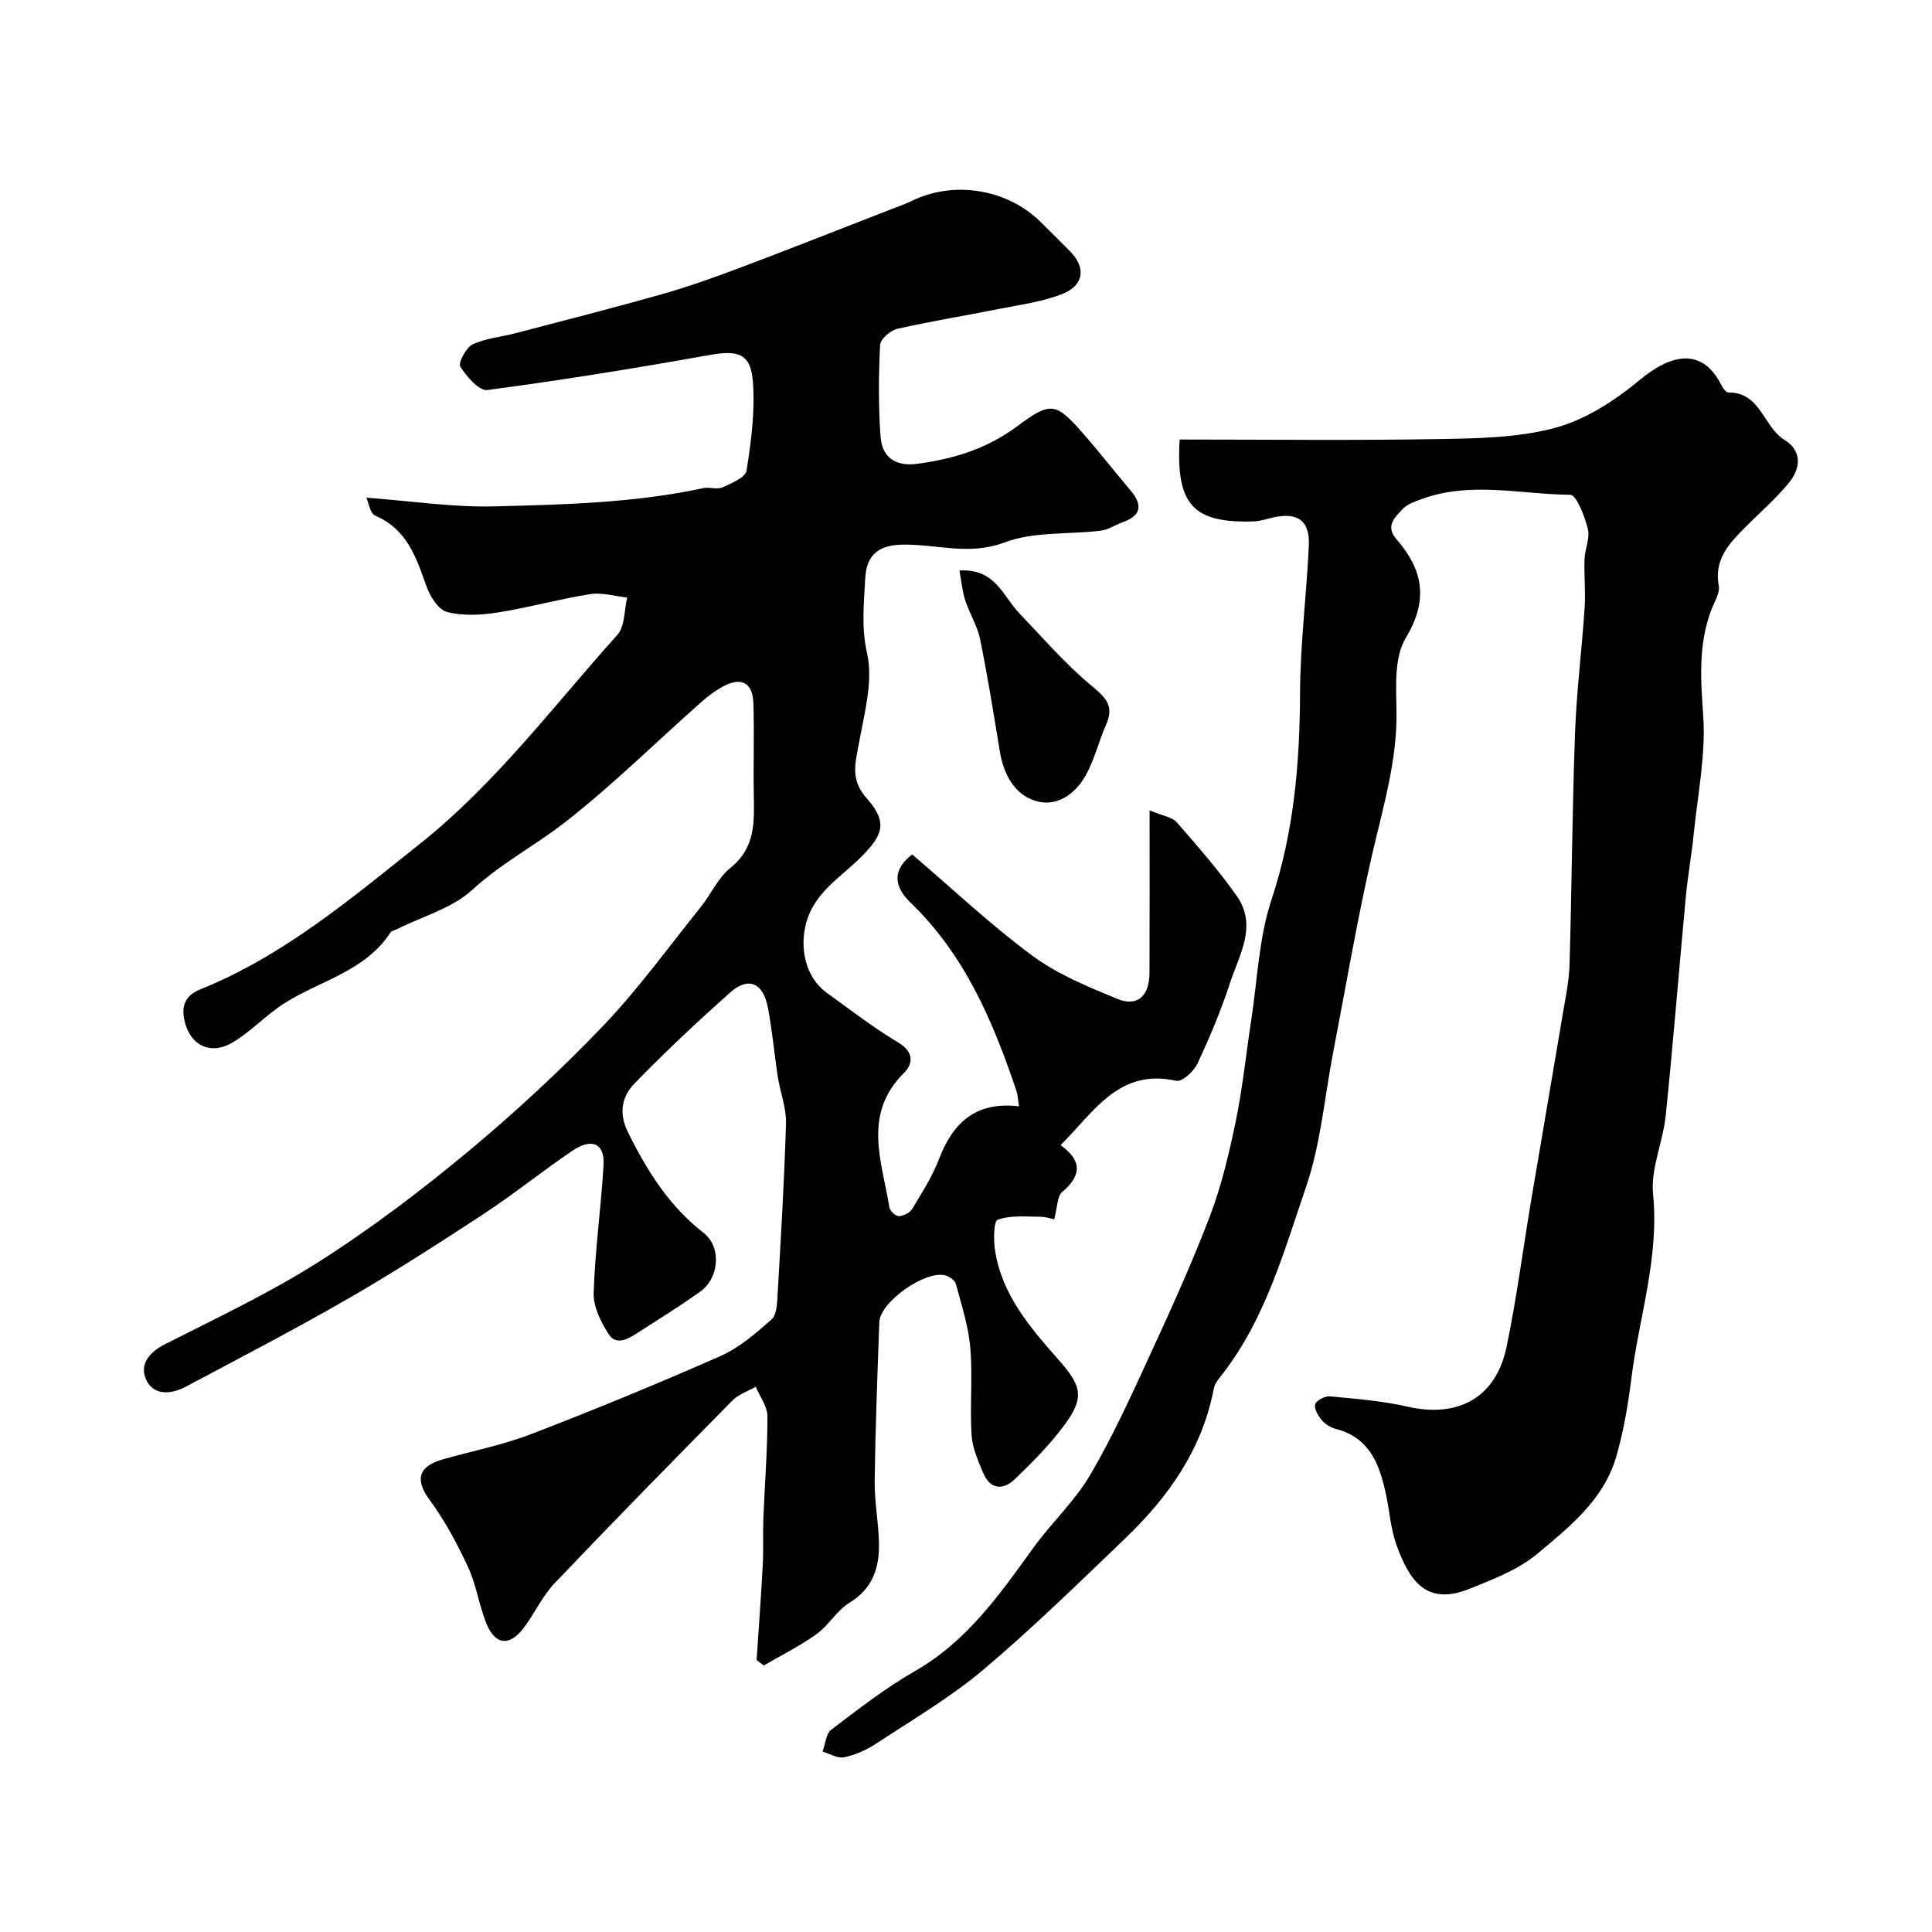
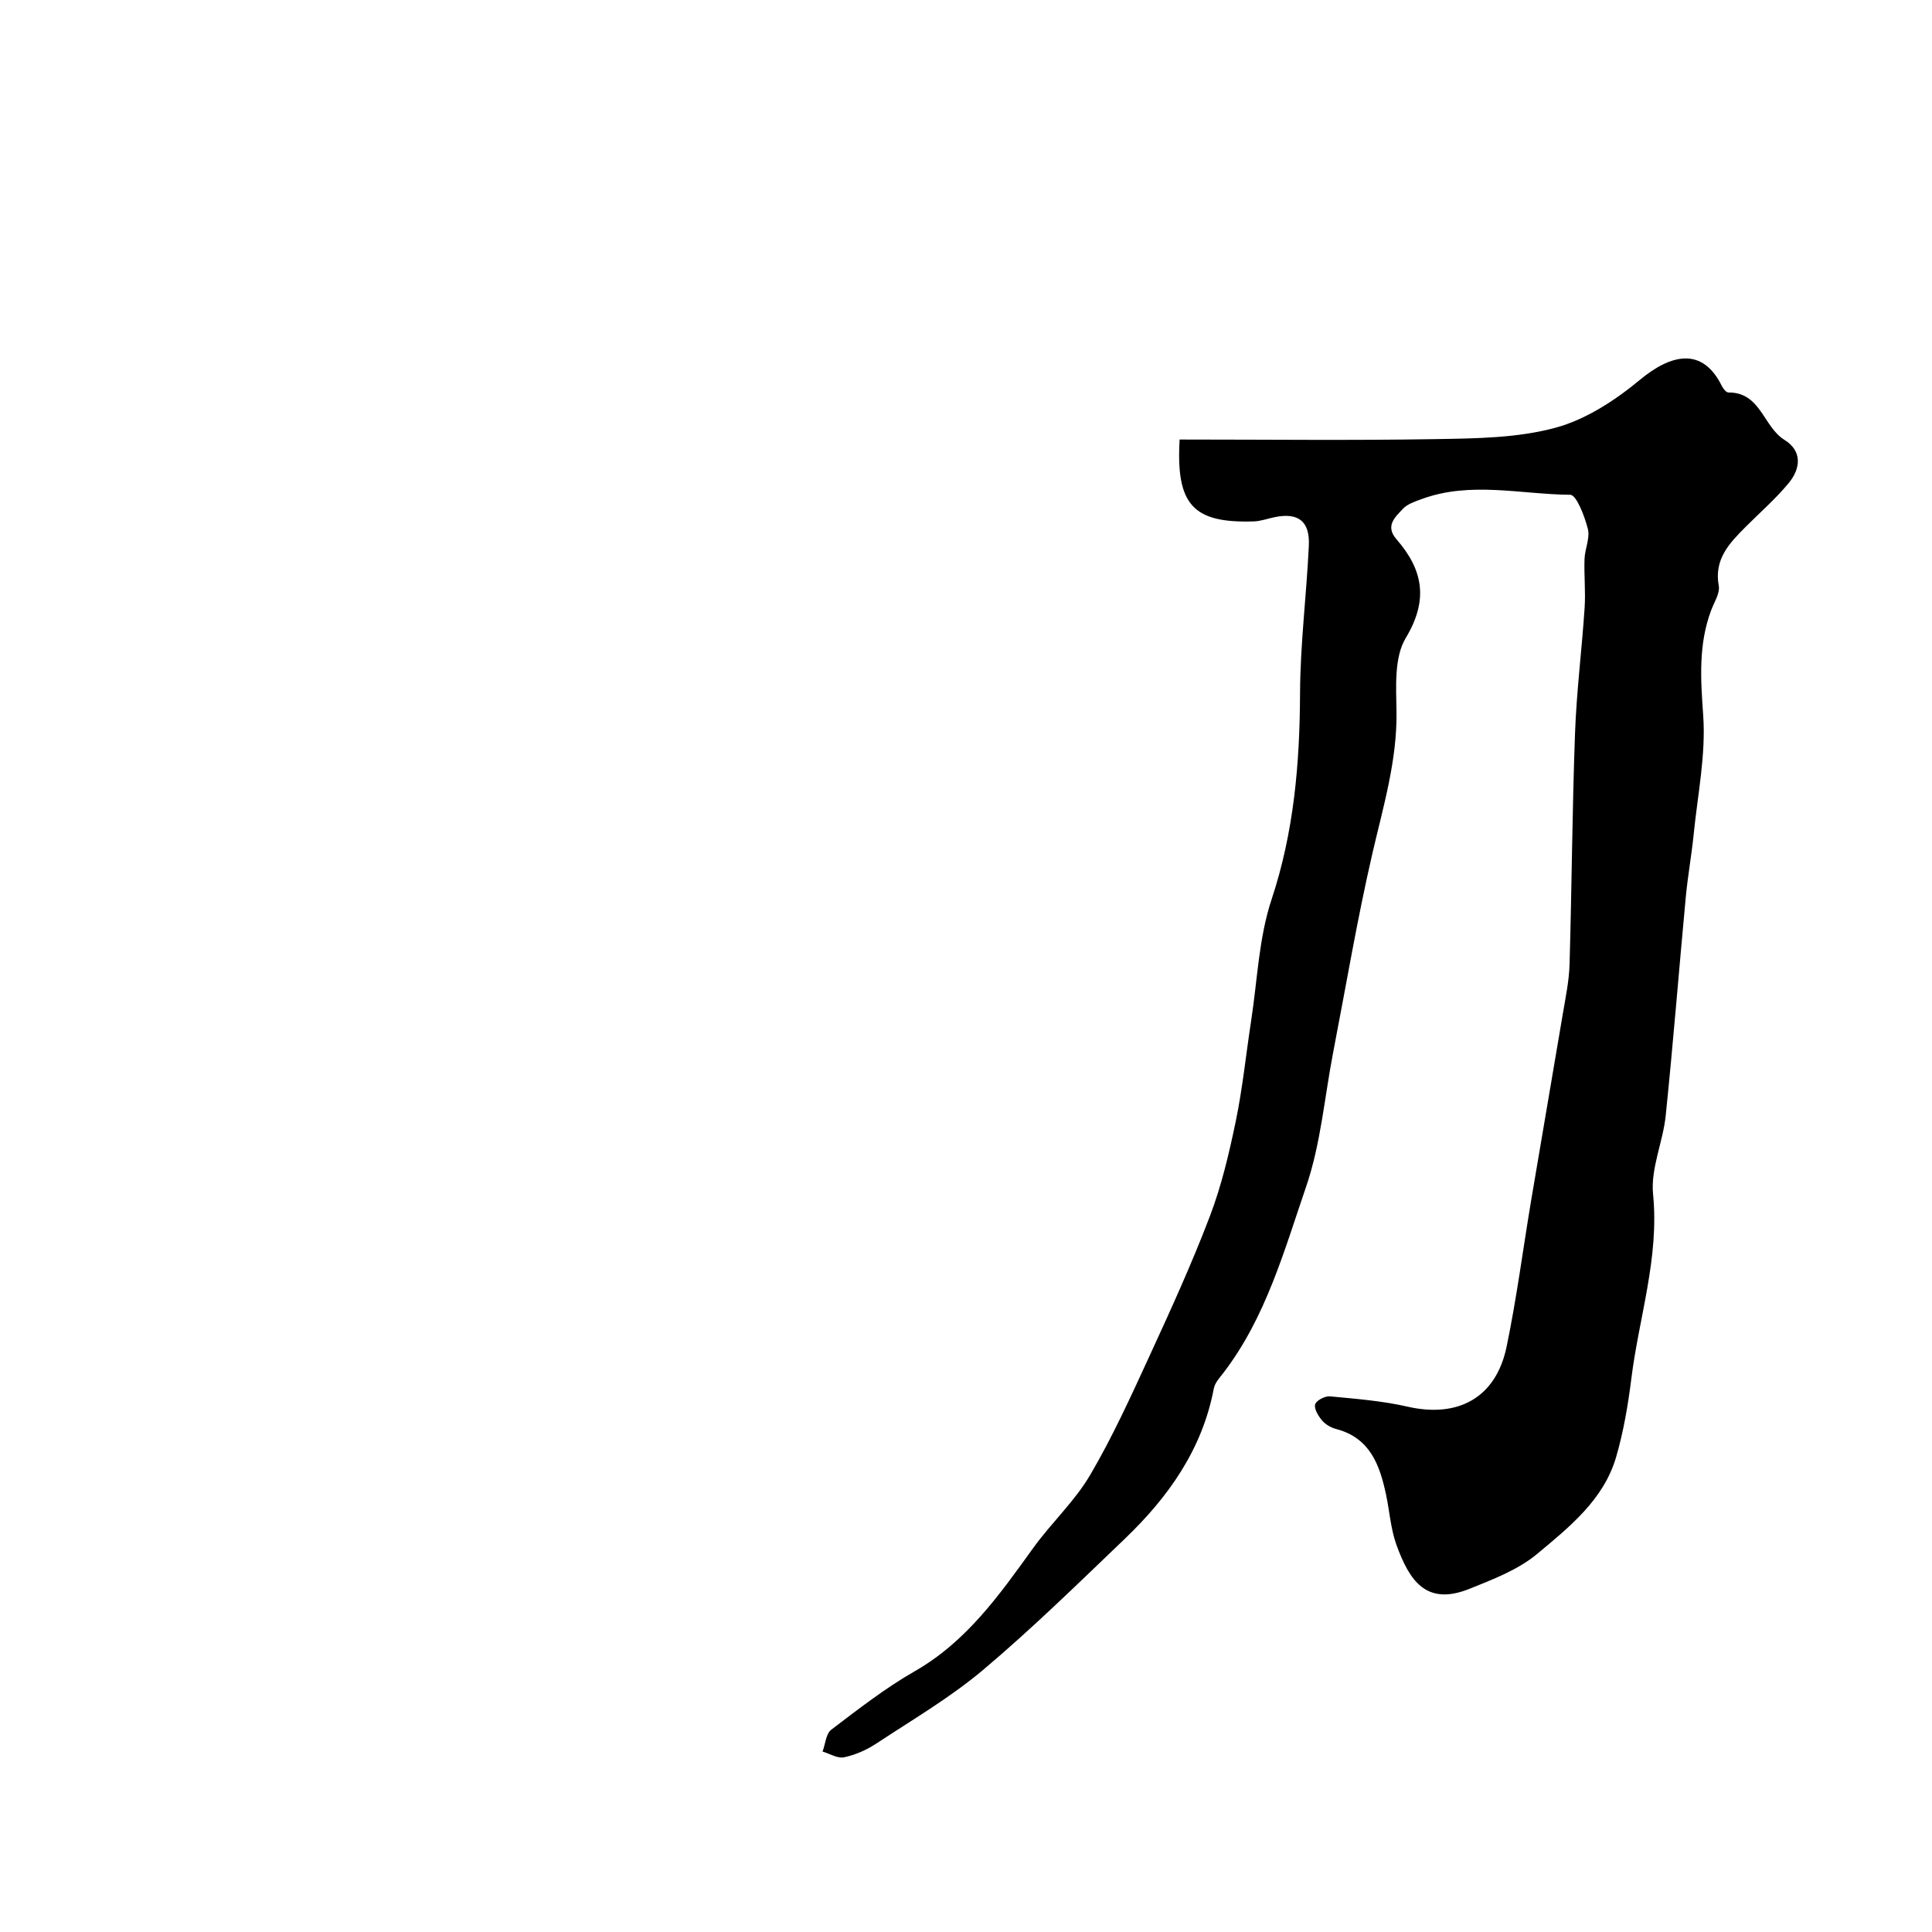
<svg xmlns="http://www.w3.org/2000/svg" enable-background="new 0 0 400 400" viewBox="0 0 400 400">
  <g fill="#000001">
-     <path d="m75.86 103.04c9.27.69 17.89 2.02 26.48 1.8 14.47-.37 29-.71 43.27-3.78 1.28-.27 2.84.35 3.95-.15 1.87-.84 4.77-2.05 5-3.46.96-6.02 1.77-12.22 1.33-18.26-.43-6.04-3.01-6.76-9.09-5.67-15.25 2.72-30.55 5.2-45.89 7.23-1.71.23-4.31-2.77-5.61-4.84-.48-.77 1.19-3.96 2.56-4.61 2.72-1.29 5.93-1.53 8.9-2.32 10.01-2.62 20.05-5.17 30.01-7.99 5.42-1.53 10.75-3.42 16.02-5.4 10.4-3.91 20.74-8 31.1-12.03 1.67-.65 3.37-1.23 4.98-2.01 8.71-4.22 19.75-2.4 26.64 4.46 2.01 2 4.03 3.98 6.02 6 3.31 3.36 2.96 7.03-1.54 8.83-4.16 1.66-8.77 2.24-13.21 3.13-7.01 1.41-14.07 2.53-21.03 4.12-1.42.32-3.48 2.14-3.54 3.35-.31 6.31-.36 12.66.1 18.96.31 4.21 3 6.24 7.57 5.63 7.55-1 14.47-3.11 20.75-7.8 7-5.23 8-4.86 13.65 1.56 3.36 3.82 6.48 7.85 9.77 11.73 2.56 3.02 2.27 5.23-1.64 6.62-1.52.54-2.97 1.54-4.52 1.73-6.67.82-13.85.14-19.93 2.44-7.43 2.81-14.33.25-21.41.46-5.4.16-7.21 2.85-7.42 7.09-.26 5.09-.83 10.03.39 15.42 1.29 5.74-.56 12.33-1.65 18.43-.75 4.21-1.95 7.64 1.63 11.64 4.52 5.06 3 7.74-.95 11.81-4.28 4.4-10.13 7.57-11.75 14.35-1.26 5.24.15 10.97 4.35 14.02 4.89 3.54 9.69 7.24 14.85 10.33 3.27 1.96 3.03 4.42 1.16 6.28-8.64 8.56-4.57 18.31-3.02 27.83.12.74 1.3 1.84 1.95 1.82.96-.03 2.29-.69 2.77-1.5 2.02-3.35 4.17-6.71 5.56-10.34 2.88-7.55 7.66-11.95 16.55-10.9-.21-1.36-.23-2.29-.51-3.14-4.85-14.4-10.69-28.21-21.97-39.06-2.9-2.79-4.3-6.35.37-9.95 8.24 7.03 16.15 14.51 24.84 20.94 5.25 3.88 11.56 6.46 17.66 8.98 4.1 1.7 6.61-.62 6.63-5.34.05-10.93.02-21.86.02-33.71 2.79 1.17 4.68 1.4 5.61 2.46 4.31 4.93 8.64 9.9 12.42 15.24 4.37 6.18.51 12.24-1.4 18.1-1.85 5.69-4.2 11.25-6.74 16.67-.74 1.58-3.17 3.79-4.34 3.53-11.93-2.65-17.01 6.4-23.98 13.32 4.53 3.24 4.32 6.32.33 9.7-1.04.88-.96 3.09-1.66 5.67-.23-.05-1.56-.53-2.89-.54-2.96-.03-6.11-.34-8.78.6-.86.3-.9 4.24-.56 6.4 1.42 9.16 7.25 15.94 13.08 22.53 4.85 5.48 5.55 7.86 1.18 13.72-2.99 4-6.56 7.62-10.18 11.09-2.4 2.3-5.09 2.17-6.54-1.3-1.05-2.53-2.25-5.2-2.41-7.86-.37-6.01.25-12.08-.26-18.06-.38-4.47-1.82-8.86-2.99-13.23-.2-.73-1.32-1.5-2.15-1.74-4.11-1.17-13.55 5.49-13.7 9.66-.39 10.93-.81 21.86-.96 32.8-.06 4.26.78 8.53.89 12.8.13 5.13-1.21 9.51-6.1 12.5-2.63 1.6-4.31 4.69-6.85 6.51-3.42 2.46-7.25 4.35-10.91 6.49-.49-.38-.98-.77-1.47-1.15.43-6.55.92-13.1 1.27-19.66.17-3.16 0-6.33.12-9.49.28-7.1.86-14.2.85-21.3 0-2.04-1.57-4.08-2.42-6.12-1.62.93-3.55 1.56-4.82 2.84-12.37 12.54-24.71 25.11-36.85 37.87-2.55 2.68-4.12 6.26-6.38 9.23-2.96 3.89-5.93 3.55-7.75-1-1.5-3.76-2.06-7.92-3.75-11.57-2.24-4.82-4.78-9.6-7.92-13.86-3.08-4.17-2.54-6.99 2.7-8.48 6.07-1.73 12.33-2.95 18.2-5.2 13.21-5.08 26.31-10.47 39.25-16.18 3.9-1.72 7.34-4.71 10.59-7.58 1.08-.95 1.15-3.32 1.25-5.07.68-11.86 1.4-23.71 1.74-35.58.09-3.15-1.19-6.33-1.68-9.52-.75-4.84-1.16-9.74-2.1-14.54-.99-5.04-4.06-6.29-7.75-3-6.81 6.06-13.48 12.3-19.82 18.84-2.56 2.64-3.37 6.04-1.39 10.06 3.95 7.99 8.5 15.29 15.68 20.88 3.75 2.93 3.25 9.32-.65 12.13-4.22 3.04-8.68 5.77-13.06 8.6-1.93 1.24-4.38 2.67-5.94.25-1.62-2.51-3.2-5.7-3.11-8.54.28-8.84 1.53-17.65 2.05-26.5.26-4.46-2.41-5.67-6.45-2.94-6.22 4.21-12.08 8.95-18.35 13.07-9.24 6.06-18.54 12.05-28.11 17.57-11.03 6.36-22.34 12.22-33.58 18.21-2.97 1.58-6.59 1.91-8.16-1.34-1.5-3.1.41-5.7 3.79-7.42 10.78-5.48 21.79-10.66 31.96-17.13 10.72-6.82 20.93-14.56 30.71-22.68 9.79-8.13 19.18-16.83 27.98-26.01 7.35-7.67 13.62-16.38 20.3-24.69 2.15-2.67 3.61-6.09 6.19-8.16 5.26-4.21 4.92-9.69 4.82-15.36-.11-6.23.13-12.48-.08-18.7-.14-4.25-2.44-5.5-6.18-3.54-1.72.9-3.31 2.14-4.77 3.43-9.38 8.31-18.33 17.18-28.2 24.86-6.16 4.78-13.11 8.41-19.01 13.84-4.2 3.86-10.4 5.55-15.7 8.2-.43.22-1.05.32-1.28.67-5.29 8.11-14.71 9.97-22.17 14.78-3.69 2.38-6.76 5.77-10.53 7.99-4.61 2.72-8.83.56-9.96-4.59-.63-2.89.11-5.13 3.19-6.37 17.23-6.92 31.19-18.74 45.5-30.12 15.73-12.52 27.68-28.54 40.95-43.33 1.58-1.76 1.4-5.11 2.03-7.72-2.57-.27-5.23-1.09-7.69-.7-6.43 1.02-12.73 2.8-19.16 3.81-3.44.54-7.19.74-10.48-.13-1.81-.48-3.52-3.3-4.27-5.41-2.09-5.96-4.03-11.72-10.55-14.52-1.08-.44-1.37-2.69-1.84-3.72z" />
    <path d="m244.23 91c18 0 35.64.21 53.27-.09 8.21-.14 16.69-.23 24.5-2.34 6.32-1.7 12.42-5.69 17.55-9.95 6.4-5.3 12.9-6.87 16.92 1.26.28.57.91 1.38 1.37 1.38 6.7-.07 7.22 7.1 11.61 9.81 3.75 2.32 3.36 5.96.86 8.97-2.69 3.25-5.91 6.05-8.9 9.05-3.35 3.37-6.57 6.67-5.56 12.19.28 1.54-.94 3.39-1.57 5.06-2.67 7.12-2.18 14.29-1.65 21.79.57 8.08-1.14 16.33-1.96 24.5-.44 4.39-1.24 8.75-1.65 13.14-1.41 15.06-2.6 30.14-4.15 45.18-.56 5.48-3.15 11-2.62 16.28 1.31 13.18-2.92 25.5-4.5 38.21-.68 5.46-1.62 10.96-3.15 16.23-2.58 8.84-9.68 14.48-16.31 20.02-3.96 3.31-9.18 5.3-14.08 7.27-8.98 3.6-12.42-1.78-15.08-9.08-1.21-3.33-1.43-7.01-2.18-10.51-1.31-6.12-3.33-11.7-10.35-13.52-1.07-.28-2.2-.95-2.9-1.78-.77-.92-1.67-2.4-1.41-3.31.23-.81 2.04-1.76 3.06-1.66 5.37.51 10.81.93 16.05 2.13 10.49 2.4 18.32-1.84 20.52-12.38 2.09-10.05 3.4-20.26 5.1-30.39 2.16-12.86 4.39-25.72 6.55-38.58.57-3.39 1.29-6.8 1.39-10.21.46-15.93.55-31.87 1.13-47.8.31-8.7 1.42-17.37 1.99-26.06.22-3.34-.14-6.72-.02-10.07.07-2.1 1.17-4.34.69-6.23-.66-2.61-2.36-7.06-3.65-7.07-10.25-.09-20.65-2.84-30.77.89-1.37.51-2.94 1.01-3.88 2.02-1.57 1.7-3.74 3.51-1.33 6.29 5.51 6.33 6.69 12.54 1.92 20.46-2.41 4.01-1.99 10.05-1.91 15.17.15 10.18-2.74 19.69-4.99 29.42-3.15 13.64-5.47 27.48-8.13 41.23-1.79 9.28-2.56 18.91-5.59 27.76-4.54 13.25-8.32 27.01-17.06 38.47-.79 1.03-1.82 2.12-2.05 3.31-2.39 12.64-9.44 22.52-18.45 31.15-9.61 9.2-19.14 18.54-29.3 27.11-6.83 5.75-14.65 10.33-22.14 15.27-2 1.32-4.33 2.34-6.66 2.84-1.34.29-2.97-.75-4.46-1.19.58-1.54.7-3.68 1.81-4.53 5.58-4.24 11.17-8.6 17.23-12.07 10.79-6.16 17.59-15.85 24.58-25.55 3.73-5.18 8.57-9.64 11.78-15.1 4.68-7.97 8.52-16.45 12.39-24.86 4.36-9.47 8.69-18.98 12.4-28.72 2.41-6.32 3.98-13.01 5.36-19.66 1.42-6.87 2.12-13.89 3.19-20.84 1.29-8.39 1.58-17.12 4.22-25.07 4.64-13.99 5.84-28.14 5.9-42.68.04-10.19 1.34-20.37 1.82-30.57.24-5.11-2.2-6.93-7.12-5.91-1.43.3-2.85.83-4.29.87-12.55.4-16.13-3.43-15.34-16.95z" />
-     <path d="m198.64 118.12c7.44-.45 9.01 5.31 12.35 8.8 4.81 5.02 9.38 10.33 14.67 14.78 2.94 2.47 5.19 4.17 3.37 8.27-1.55 3.49-2.42 7.32-4.28 10.62-2.21 3.93-6.15 6.65-10.57 5.16-4.36-1.46-6.45-5.7-7.21-10.36-1.26-7.7-2.49-15.41-4.05-23.05-.57-2.79-2.2-5.34-3.09-8.08-.61-1.9-.78-3.94-1.19-6.14z" />
+     <path d="m198.64 118.12z" />
  </g>
</svg>